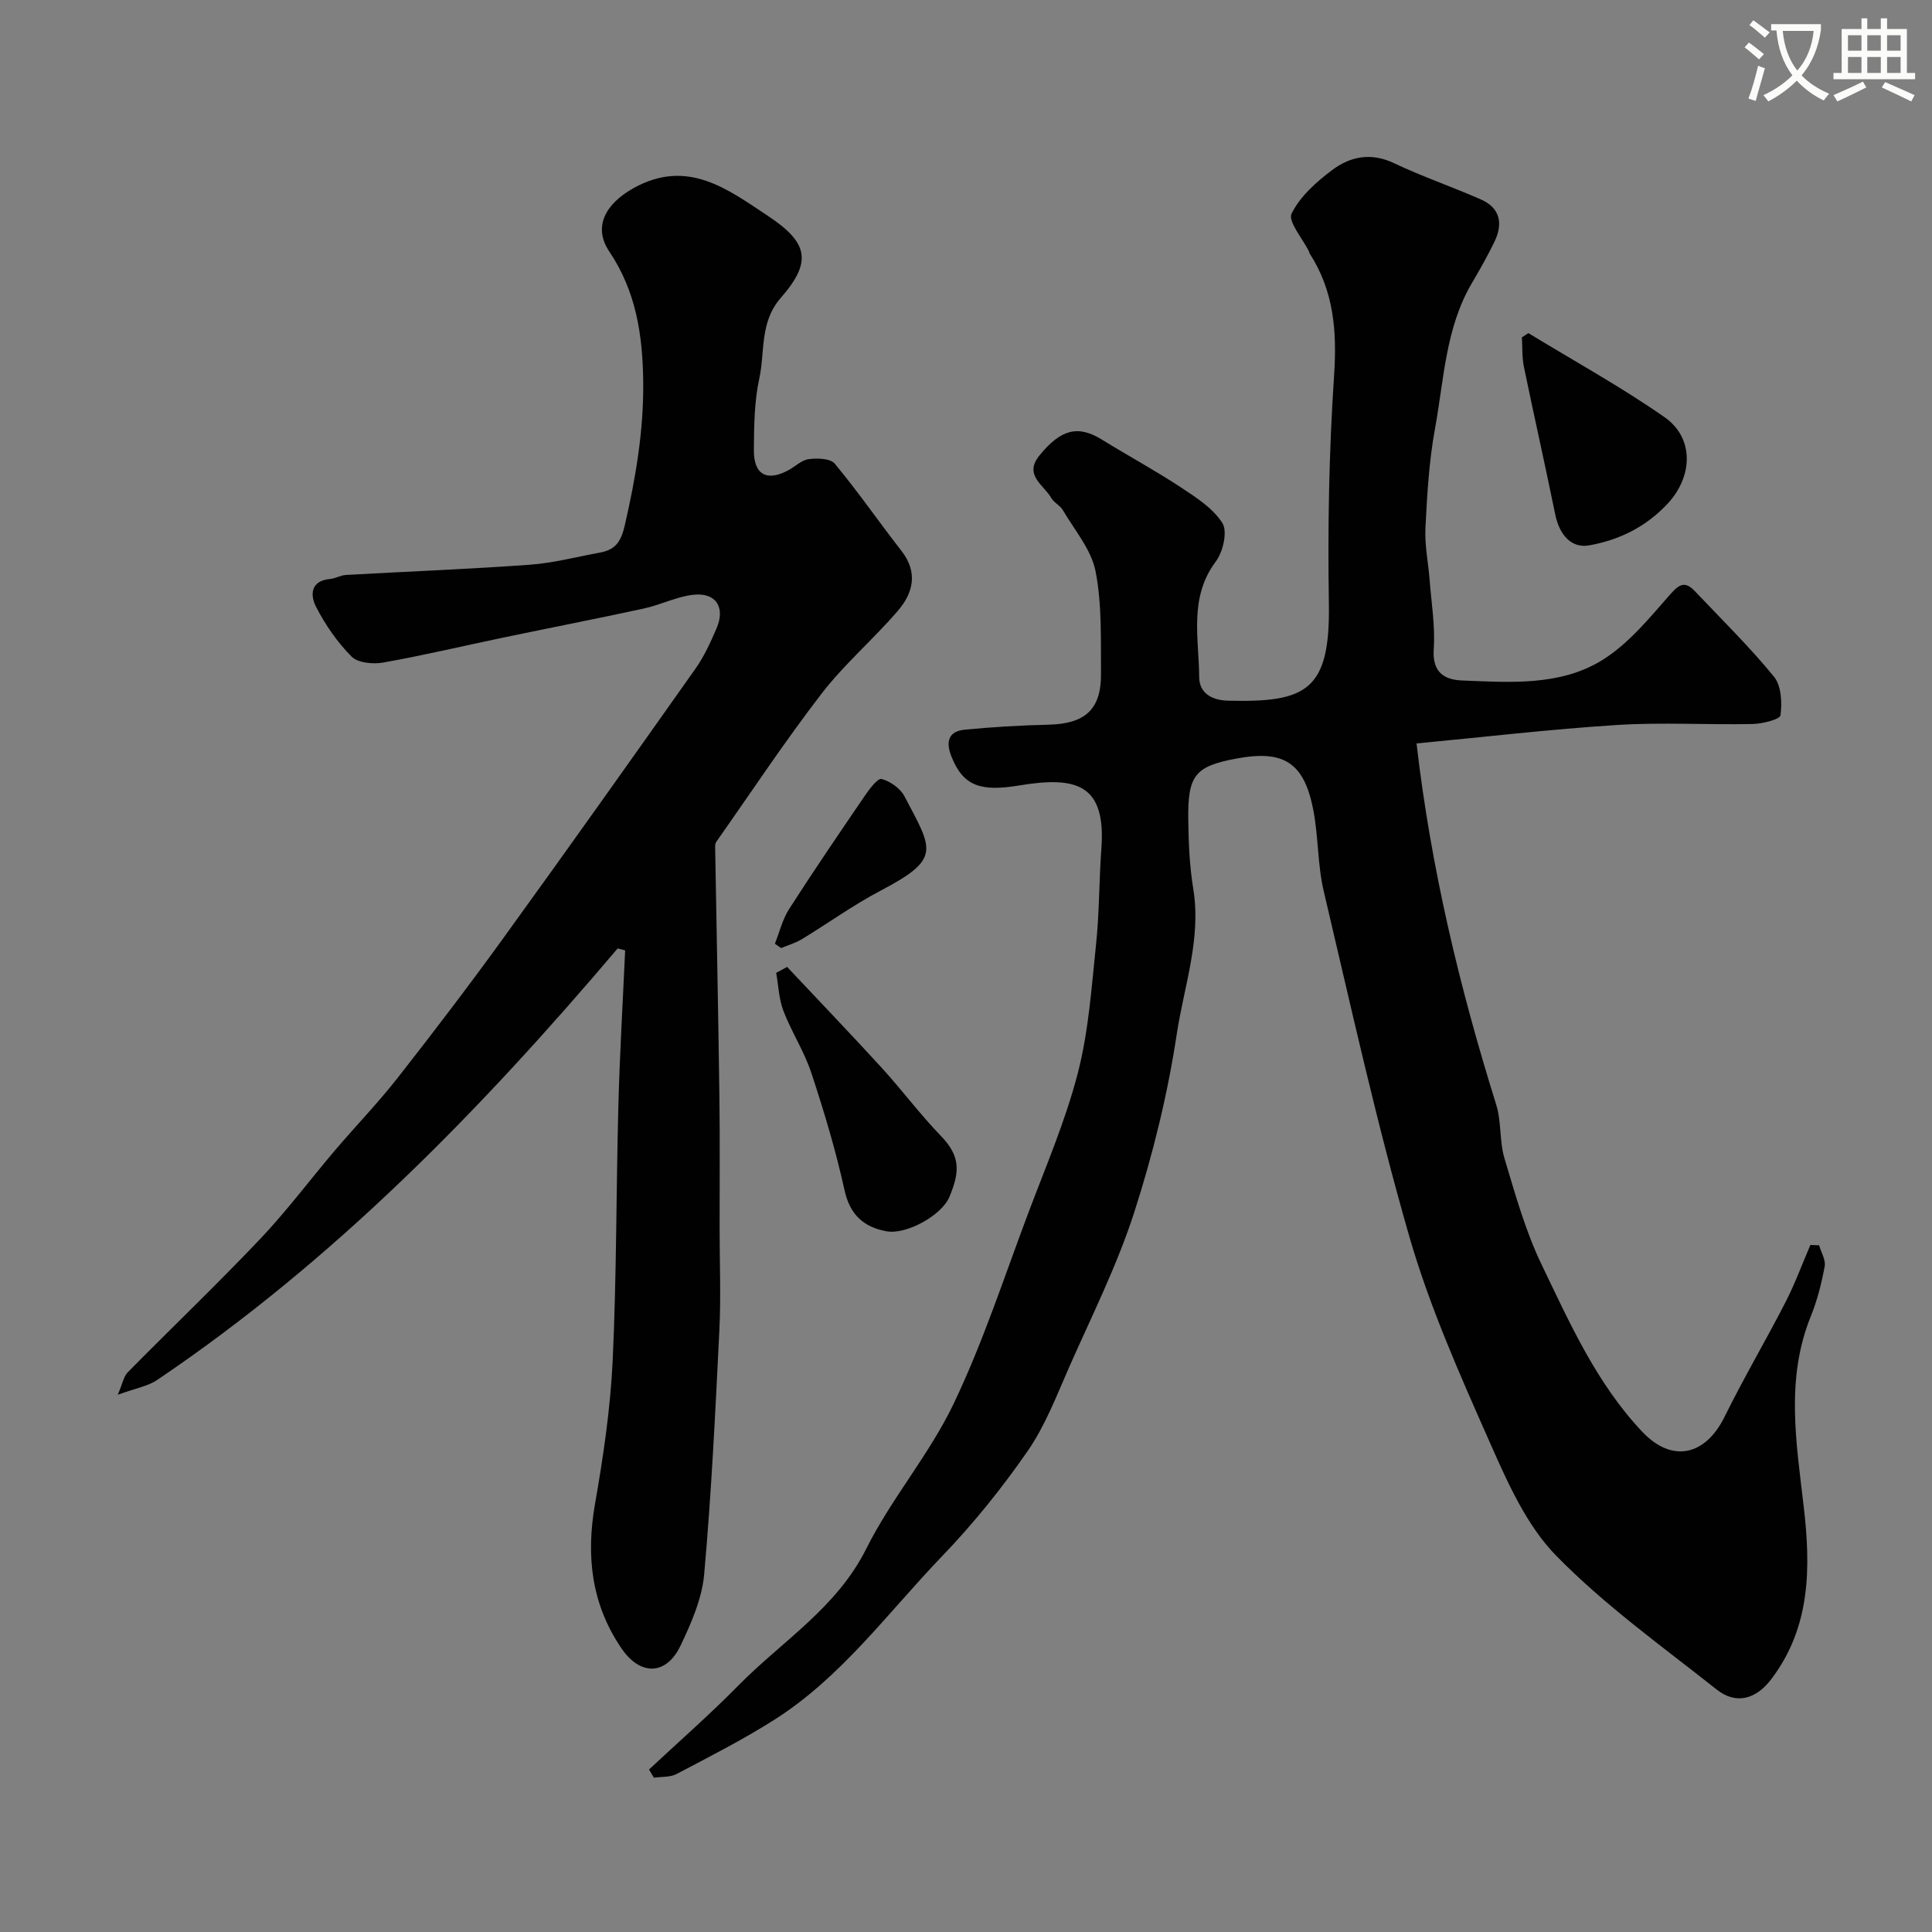
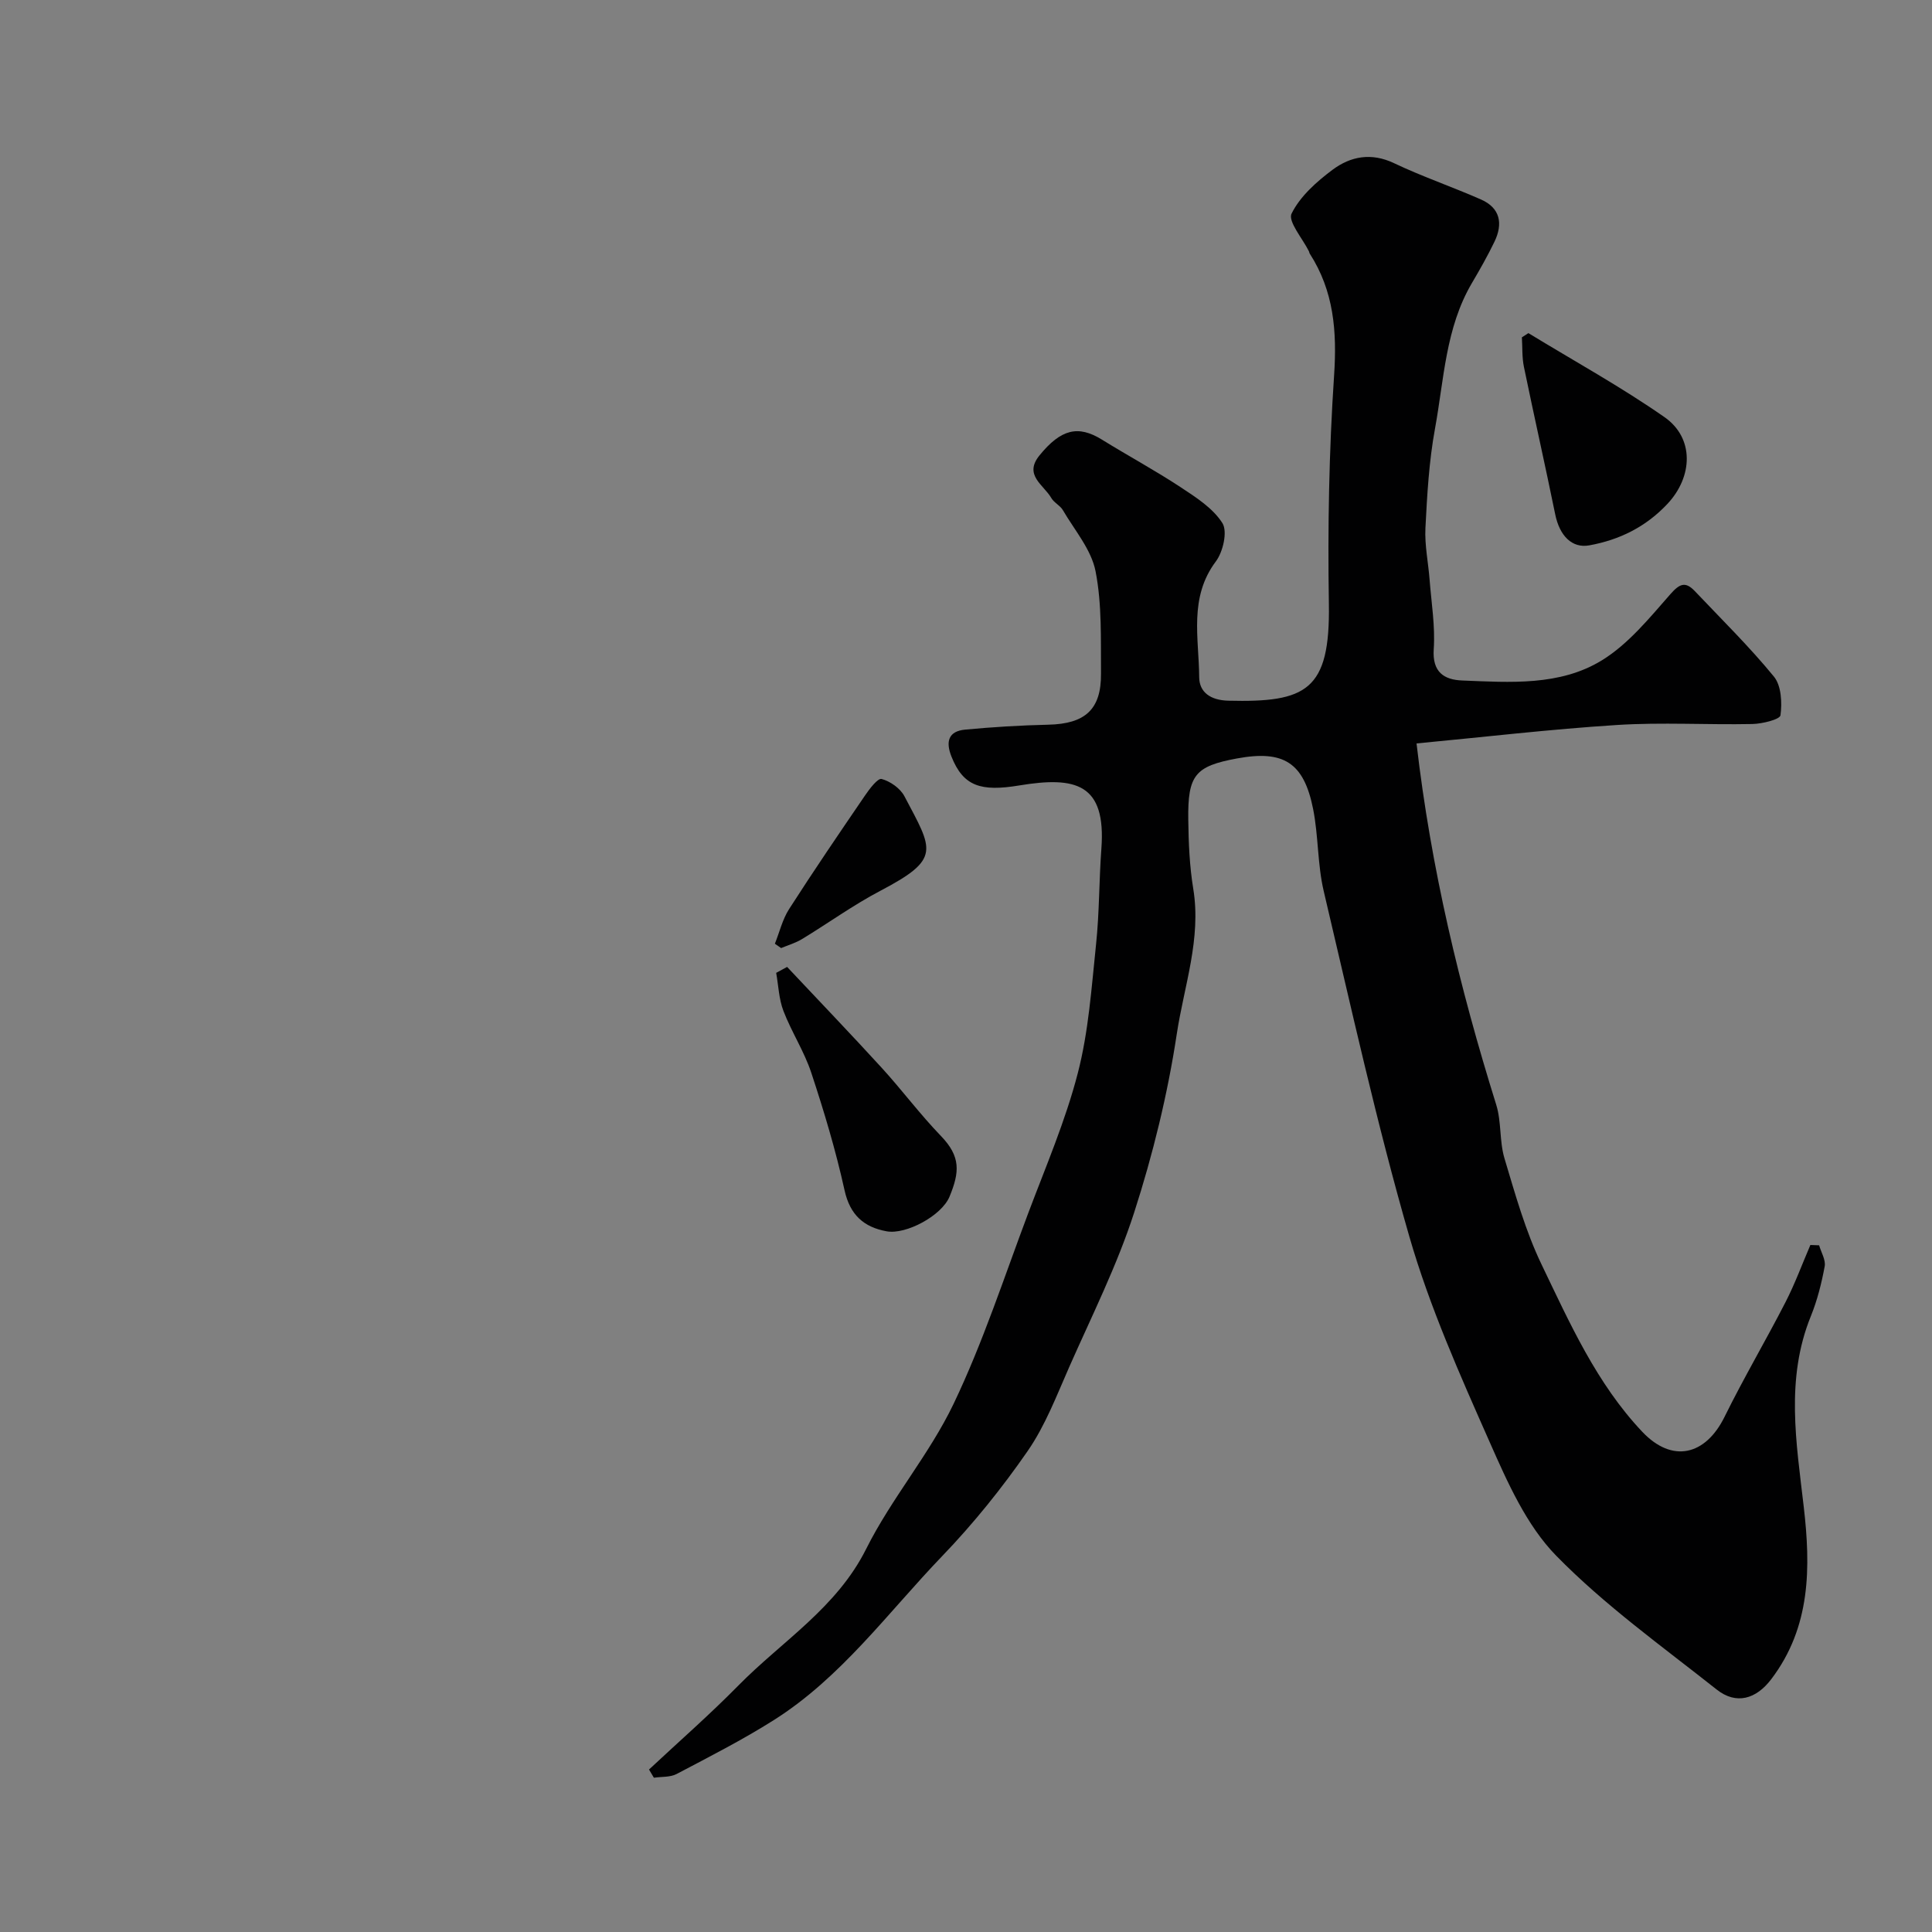
<svg xmlns="http://www.w3.org/2000/svg" enable-background="new 0 0 400 400" viewBox="0 0 400 400">
  <rect x="0" y="0" width="400" height="400" fill="#808080" stroke="none" />
-   <path d="m362.1 8.8c1.1.8 2.1 1.6 3.1 2.4l-1 1.1c-1.3-1.1-2.3-2-3-2.5zm1.9 4.8c.5.2.9.4 1.4.5-.6 2.3-1.3 4.5-1.9 6.8l-1.5-.5c.8-2.1 1.4-4.3 2-6.8zm-1-9.4c1.3.9 2.4 1.8 3.4 2.5l-1 1.1c-1.4-1.2-2.4-2.1-3.2-2.6zm3.7 2.2v-1.4h10.3v1.2c-.5 3.6-1.8 6.8-4 9.4 1.5 1.6 3.4 2.8 5.7 3.8-.3.4-.7.8-1.1 1.4-2.3-1.1-4.1-2.5-5.6-4.1-1.6 1.6-3.6 3.1-5.9 4.3-.3-.5-.7-.9-1-1.3 2.4-1.1 4.4-2.5 6-4.1-1.9-2.5-3-5.6-3.3-9.3h-1.1zm8.8 0h-6.4c.3 3.3 1.3 6 3 8.2 2-2.2 3.1-5.1 3.4-8.2z" fill="#fbfcfa" />
-   <path d="m385.3 3.8h1.3v2.2h2.8v-2.2h1.3v2.2h4.1v9.1h1.7v1.3h-16.9v-1.3h1.7v-9.1h4.1v-2.2zm.4 13.1.7 1.2c-1.8.9-3.8 1.9-6 2.9-.2-.4-.5-.8-.8-1.3 2.3-1 4.3-1.9 6.1-2.8zm-3.1-6.4h2.8v-3.2h-2.8zm0 4.6h2.8v-3.3h-2.8zm4-4.6h2.8v-3.2h-2.8zm0 4.6h2.8v-3.3h-2.8zm3.7 1.9c2.1.9 4.1 1.8 6.1 2.7l-.7 1.3c-2.2-1.1-4.2-2-6.1-2.9zm3.2-9.7h-2.8v3.2h2.8zm-2.8 7.8h2.8v-3.3h-2.8z" fill="#fbfcfa" />
  <g fill="#010102">
    <path d="m134.37 366.36c6.18-5.78 12.57-11.36 18.5-17.39 9.04-9.19 20.35-16.05 26.47-28.3 5.21-10.43 13.08-19.54 18.1-30.04 6.09-12.73 10.48-26.28 15.47-39.53 3.61-9.58 7.69-19.06 10.24-28.93 2.24-8.65 2.84-17.75 3.78-26.69.69-6.56.61-13.2 1.1-19.79.99-13.44-5.28-15.01-17.01-13.07-7.93 1.31-11.58.19-14.03-5.98-1.24-3.11-.63-5.25 2.82-5.58 5.73-.54 11.49-.89 17.25-1.02 7.58-.18 10.95-3.12 10.89-10.57-.06-7.09.22-14.33-1.13-21.21-.88-4.49-4.35-8.5-6.77-12.65-.57-.97-1.84-1.54-2.4-2.52-1.55-2.7-5.77-4.72-2.43-8.81 4.44-5.45 7.99-6.3 12.89-3.28 5.41 3.35 11.03 6.38 16.34 9.88 3.19 2.1 6.7 4.35 8.64 7.43 1.09 1.75.13 5.95-1.37 7.94-5.61 7.49-3.49 15.87-3.44 23.95.02 3.14 2.37 4.78 6.02 4.87 16.15.39 21.12-2.05 20.83-20.08-.26-15.76.03-31.56 1.08-47.28.61-9.11-.05-17.45-5.04-25.2-.09-.13-.09-.32-.16-.46-1.32-2.67-4.4-6.21-3.6-7.83 1.76-3.57 5.17-6.6 8.49-9.08 3.72-2.77 8-3.6 12.71-1.36 5.87 2.79 12.06 4.9 18.01 7.52 4.01 1.76 4.58 5.03 2.8 8.73-1.41 2.93-3.03 5.78-4.68 8.58-5.47 9.3-5.77 19.95-7.64 30.14-1.24 6.76-1.63 13.69-1.98 20.57-.18 3.57.6 7.18.87 10.78.37 4.76 1.17 9.57.85 14.29-.33 4.78 2.15 6.36 5.93 6.5 9.87.39 20.16 1.17 28.87-4.17 5.49-3.37 9.85-8.76 14.2-13.71 1.97-2.24 3.14-2.64 5.07-.61 5.53 5.83 11.28 11.48 16.36 17.68 1.54 1.88 1.71 5.4 1.36 8.01-.12.87-3.78 1.77-5.84 1.81-9.33.19-18.69-.39-27.99.2-13.89.88-27.73 2.52-41.52 3.82 2.99 25.89 8.91 50.51 16.49 74.78 1.11 3.54.65 7.56 1.71 11.11 2.23 7.44 4.34 15.04 7.69 22 5.84 12.15 11.4 24.64 20.84 34.62 6.19 6.55 13.09 4.95 17.06-3.13 3.95-8.02 8.51-15.74 12.6-23.7 1.96-3.82 3.45-7.89 5.15-11.84.6.02 1.21.04 1.81.07.42 1.46 1.4 3.03 1.15 4.37-.65 3.49-1.53 7.01-2.86 10.29-5.28 13-3.01 26.19-1.48 39.42 1.46 12.59 1.49 24.94-6.73 35.76-3.14 4.13-7.25 5.33-11.29 2.13-11.32-8.96-23.19-17.45-33.23-27.71-6.16-6.3-10.08-15.18-13.74-23.46-6.17-13.94-12.45-28.01-16.66-42.61-6.8-23.57-12.08-47.59-17.72-71.49-1.31-5.54-1.09-11.42-2.2-17.02-1.92-9.66-6.13-12.26-15.77-10.48-8.65 1.6-10.21 3.41-10.08 12.68.06 4.77.26 9.6 1.03 14.29 1.7 10.38-1.91 20.15-3.41 30.07-1.89 12.49-4.94 24.93-8.82 36.96-3.53 10.95-8.75 21.36-13.42 31.93-2.62 5.94-4.97 12.16-8.62 17.44-5.3 7.66-11.22 15.02-17.68 21.74-11.26 11.71-20.91 25.16-34.91 34-6.47 4.09-13.33 7.58-20.11 11.15-1.33.7-3.12.53-4.7.77-.32-.55-.66-1.12-1.01-1.7z" />
-     <path d="m127.88 196.36c-28.35 33.45-58.79 64.68-95.33 89.34-1.93 1.31-4.47 1.72-8.17 3.07 1.03-2.39 1.24-3.82 2.06-4.64 9.1-9.23 18.49-18.2 27.41-27.6 5.52-5.82 10.35-12.3 15.56-18.43 4.27-5.01 8.86-9.76 12.92-14.94 7.46-9.52 14.81-19.16 21.9-28.96 13.4-18.52 26.62-37.16 39.81-55.83 1.77-2.51 3.07-5.4 4.3-8.24 1.88-4.33-.06-7.47-4.7-7-3.48.35-6.8 2.09-10.27 2.84-9.7 2.11-19.44 4-29.16 6.03-8.28 1.73-16.52 3.69-24.85 5.17-2.11.38-5.25.09-6.57-1.23-2.95-2.96-5.43-6.57-7.35-10.29-1.2-2.32-1.26-5.41 2.9-5.78 1.11-.1 2.17-.77 3.27-.83 12.7-.72 25.41-1.2 38.09-2.12 4.85-.35 9.64-1.62 14.45-2.5 3.17-.58 4.38-2.09 5.21-5.67 2.25-9.82 3.92-19.52 3.81-29.68-.11-9.73-1.47-18.73-7.03-27.01-3.44-5.12-.75-9.91 5.08-13.14 11.14-6.17 19.48.29 27.74 5.76 8.32 5.51 9.29 9.44 2.71 16.97-4.44 5.07-3.25 11.14-4.47 16.74-1.04 4.78-1.08 9.83-1.12 14.76-.04 5.14 2.67 6.6 7.12 4.22 1.43-.77 2.75-2.12 4.24-2.31 1.78-.23 4.48-.16 5.39.94 4.84 5.83 9.16 12.09 13.82 18.07 3.47 4.45 2.41 8.71-.75 12.38-5.06 5.9-11.08 11.03-15.81 17.17-7.63 9.91-14.54 20.37-21.75 30.61-.18.26-.28.63-.28.94.29 17.14.65 34.29.88 51.43.13 9.33.04 18.66.05 27.99 0 7 .29 14.01-.06 20.99-.83 16.81-1.64 33.62-3.14 50.38-.45 5.02-2.66 10.06-4.87 14.71-2.98 6.26-8.37 6.33-12.28.57-6.22-9.17-7.34-19.13-5.44-29.92 1.72-9.81 3.18-19.75 3.65-29.69.82-17.58.71-35.19 1.18-52.79.28-10.7.92-21.39 1.4-32.08-.51-.13-1.03-.27-1.55-.4z" />
    <path d="m316.44 68.97c9.42 5.75 19.13 11.09 28.17 17.39 6.23 4.35 5.89 12.37.58 18-4.45 4.73-9.87 7.41-16.14 8.55-3.57.65-6.15-1.96-7.06-6.42-2.08-10.2-4.38-20.35-6.48-30.54-.41-1.98-.29-4.07-.42-6.11.45-.29.9-.58 1.35-.87z" />
    <path d="m162.96 200.19c6.54 6.96 13.15 13.84 19.59 20.89 4.2 4.6 7.94 9.64 12.26 14.11 4.12 4.27 3.88 7.47 1.78 12.56-1.64 3.97-9.04 7.91-13.02 7.18-4.71-.86-7.59-3.37-8.72-8.52-1.81-8.21-4.24-16.31-6.88-24.3-1.46-4.42-4.09-8.44-5.77-12.81-.94-2.45-1.03-5.24-1.5-7.88.75-.41 1.51-.82 2.26-1.23z" />
    <path d="m160.43 195.39c.96-2.4 1.57-5.03 2.94-7.17 5.09-7.94 10.4-15.73 15.72-23.52.94-1.38 2.64-3.63 3.44-3.42 1.79.48 3.85 1.93 4.71 3.55 5.9 11.2 7.72 12.94-4.99 19.61-5.6 2.94-10.77 6.69-16.19 9.98-1.33.81-2.88 1.26-4.34 1.87-.43-.3-.86-.6-1.29-.9z" />
  </g>
</svg>